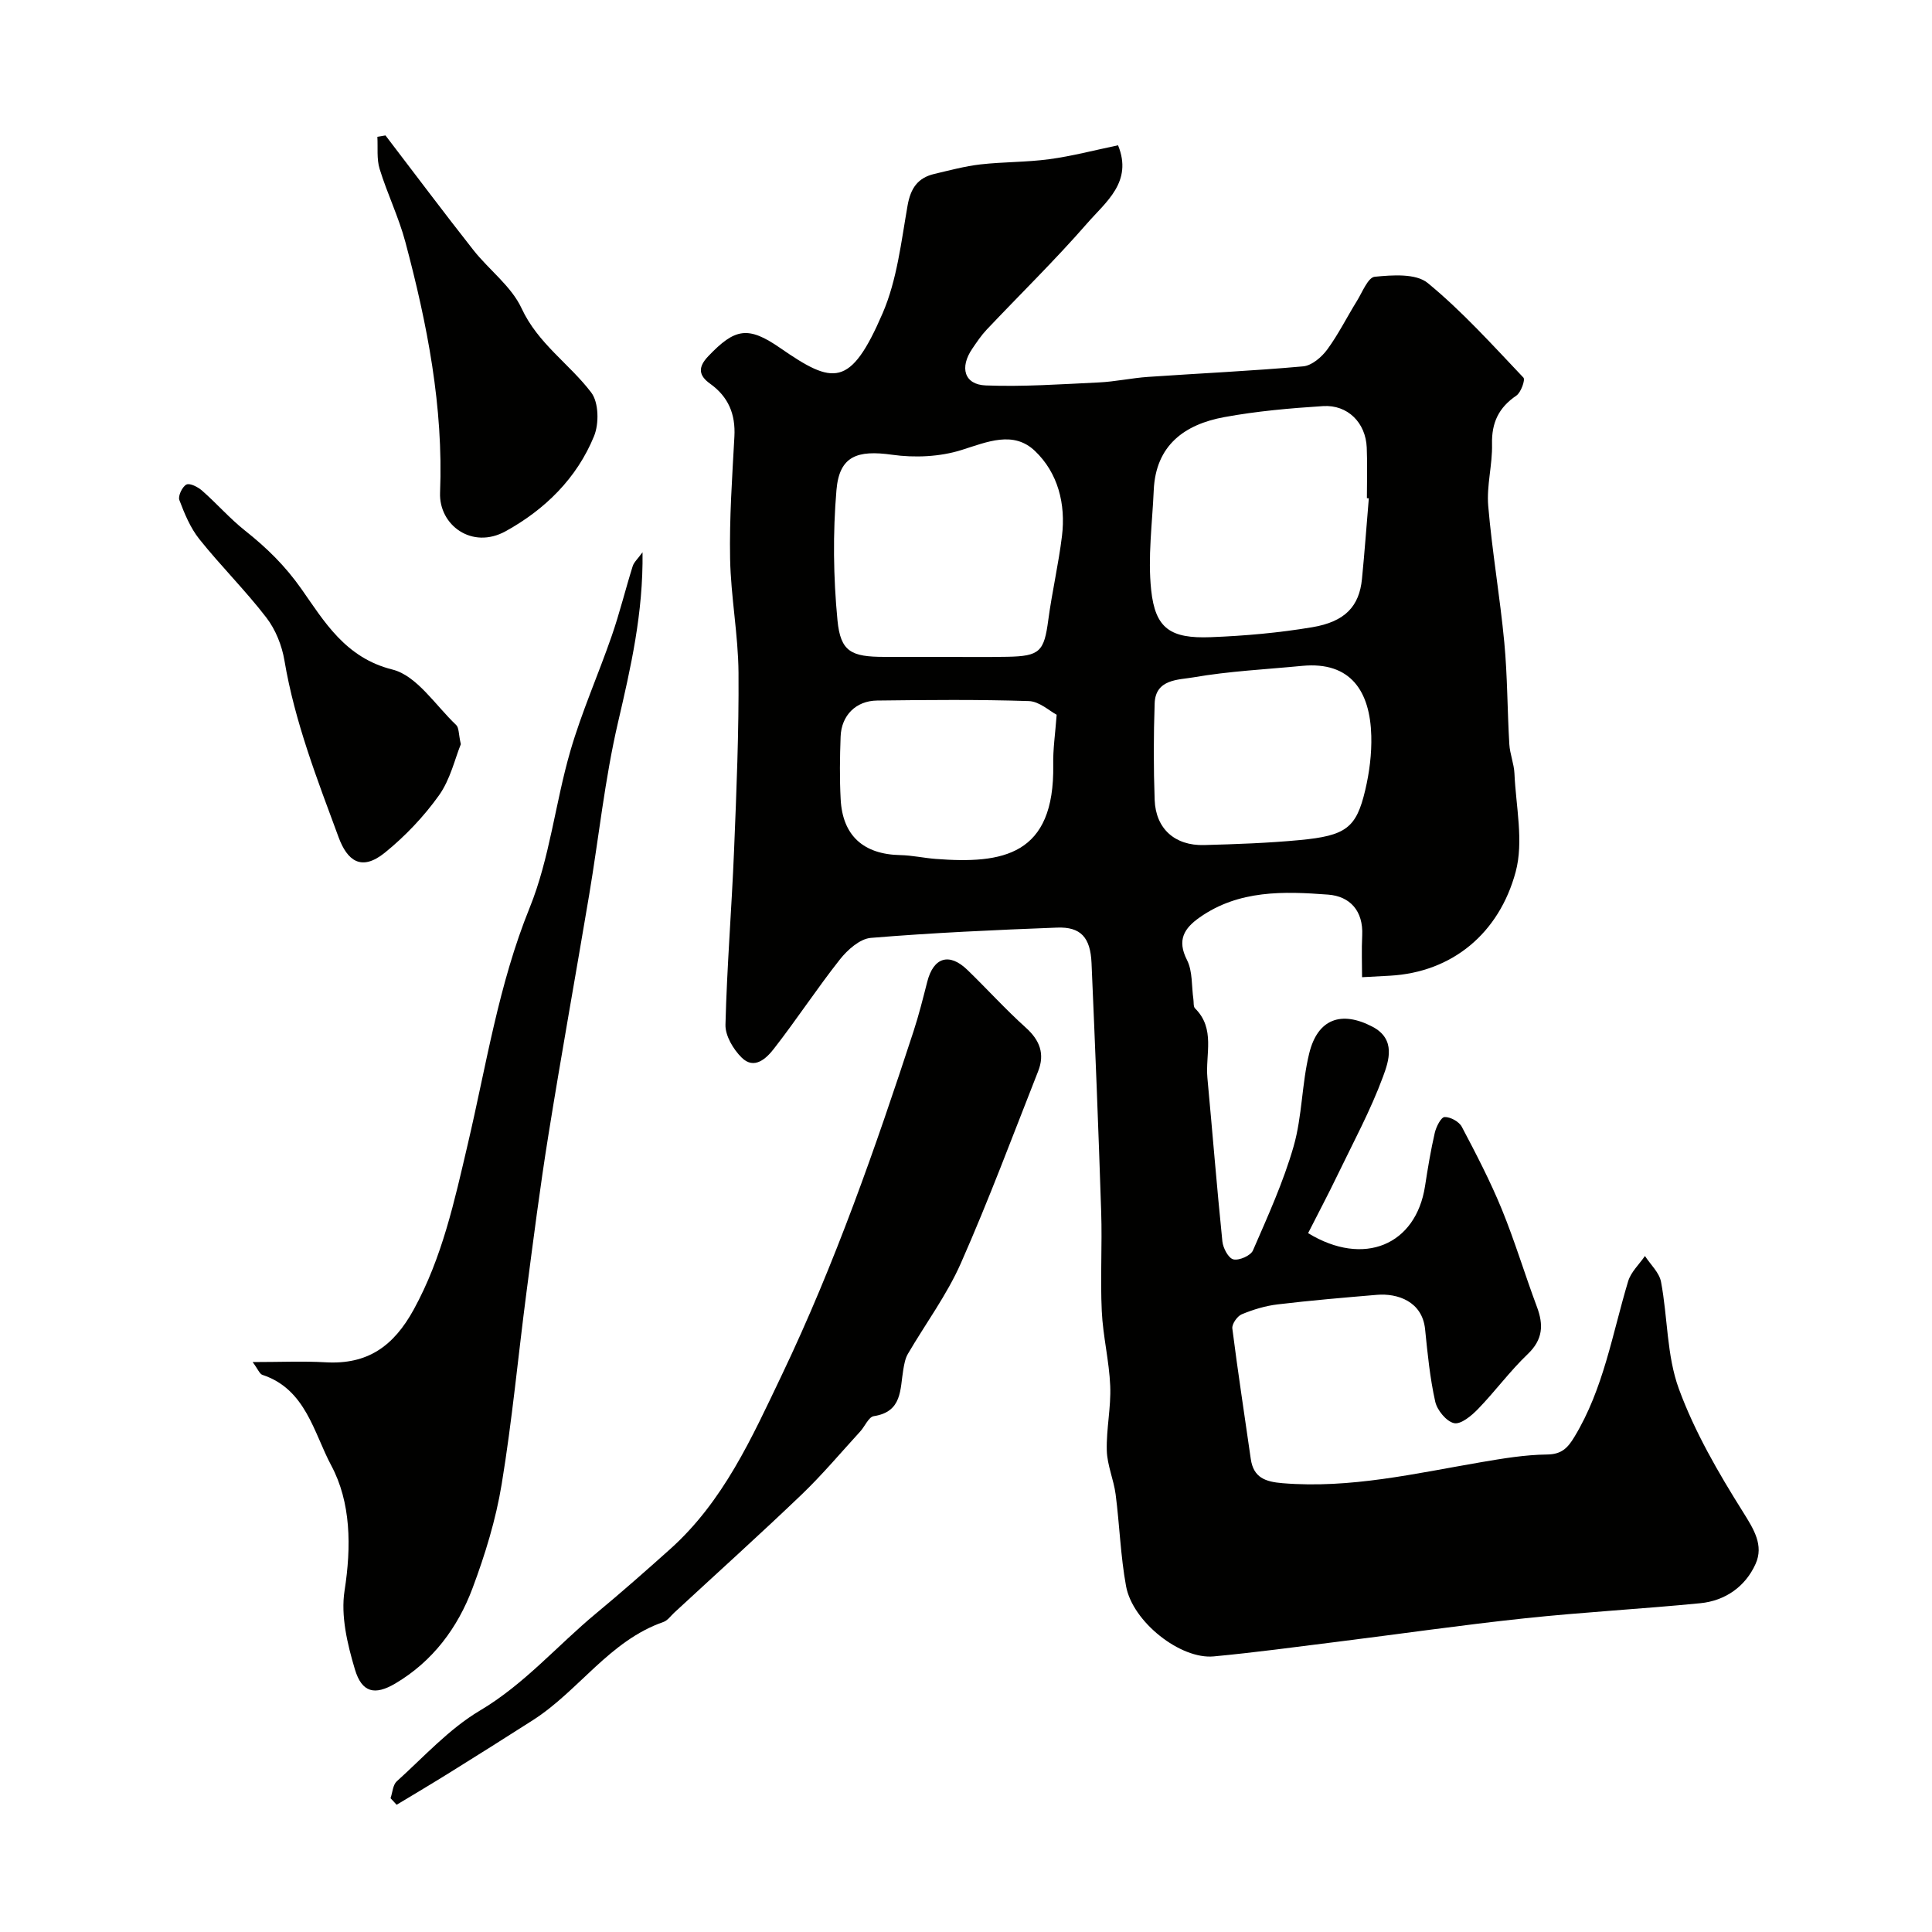
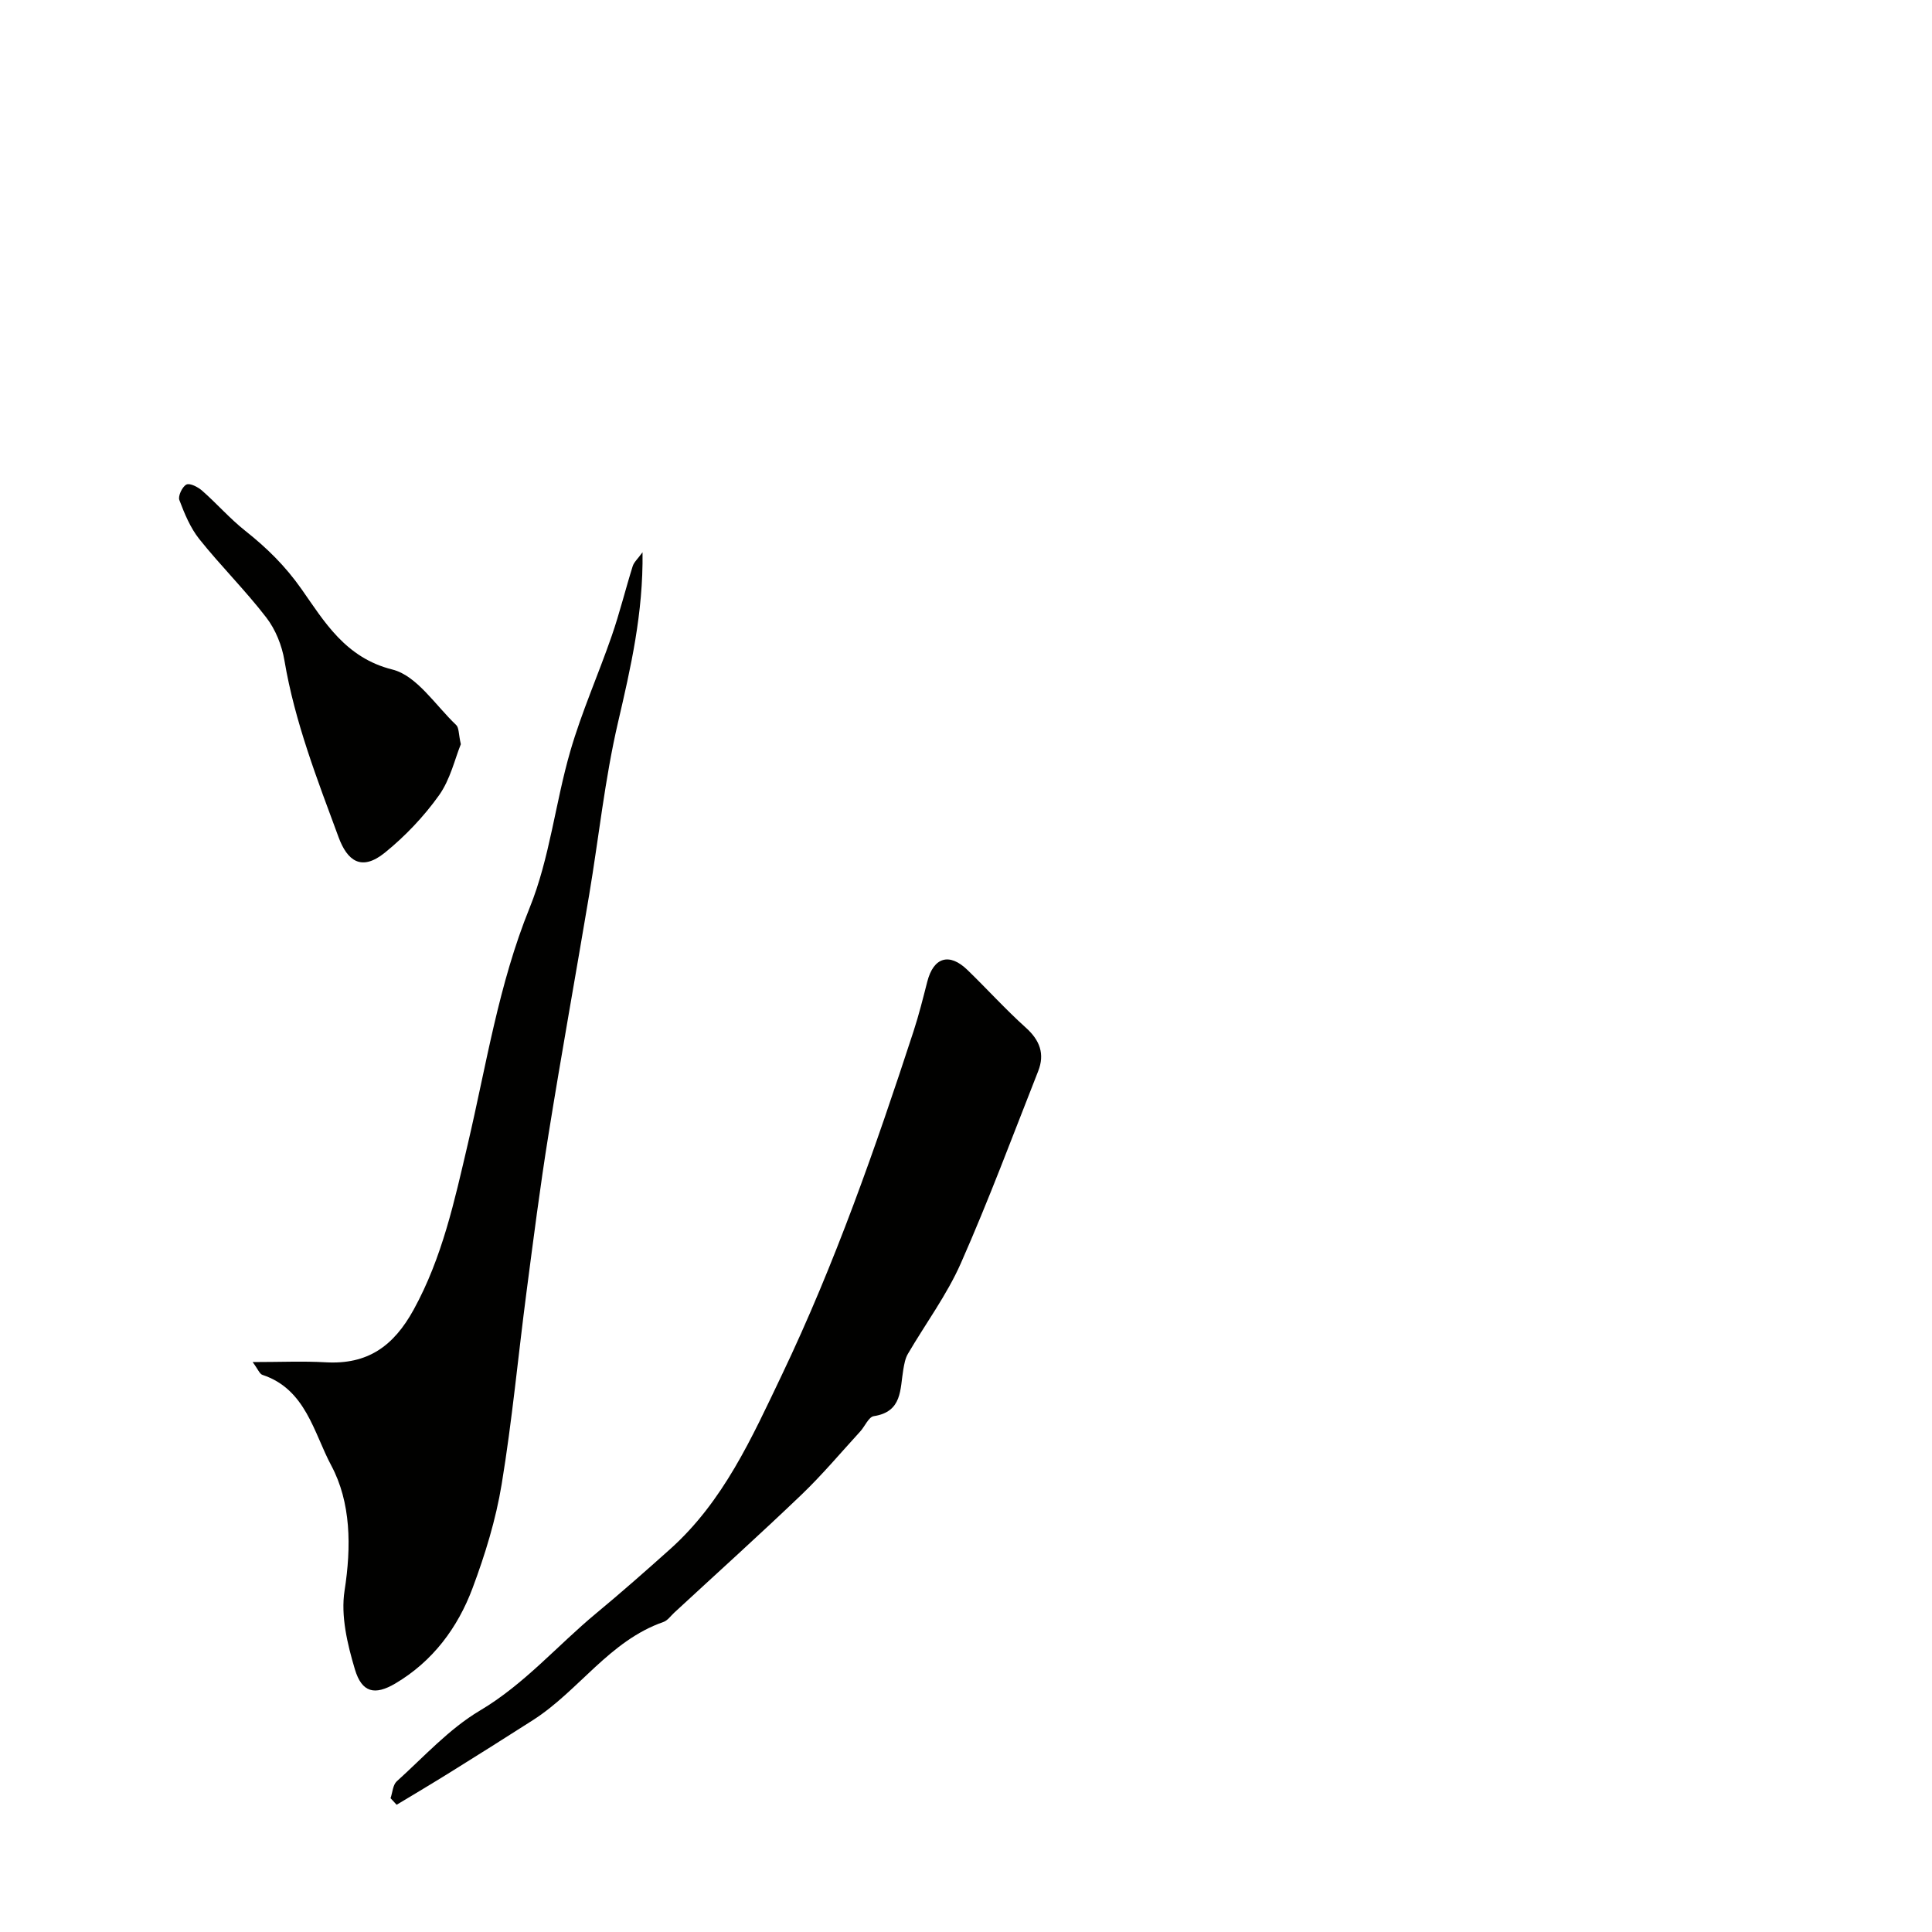
<svg xmlns="http://www.w3.org/2000/svg" enable-background="new 0 0 400 400" viewBox="0 0 400 400">
  <g fill="#010100">
-     <path d="m231.48 30.08c3.1 7.59-2.54 11.73-6.37 16.13-6.64 7.62-13.9 14.71-20.85 22.06-1.11 1.18-2.03 2.56-2.95 3.91-2.68 3.91-1.67 7.45 2.77 7.62 7.78.3 15.6-.25 23.4-.62 3.43-.16 6.82-.92 10.25-1.15 10.69-.74 21.41-1.22 32.08-2.18 1.78-.16 3.81-1.9 4.97-3.47 2.31-3.14 4.06-6.69 6.12-10.01 1.14-1.83 2.32-4.93 3.72-5.07 3.66-.36 8.52-.72 10.97 1.29 7.15 5.87 13.42 12.85 19.82 19.59.42.44-.51 3.08-1.47 3.73-3.65 2.48-5.14 5.61-5.03 10.04.1 4.26-1.15 8.58-.79 12.79.8 9.45 2.44 18.83 3.33 28.28.66 6.99.62 14.05 1.04 21.07.12 2.03.97 4.03 1.06 6.06.3 6.81 1.95 14.06.25 20.37-3.42 12.68-13.09 20.77-26.03 21.49-1.8.1-3.6.19-5.77.31 0-2.71-.12-5.7.03-8.67.24-5.05-2.52-8.09-7.06-8.43-9.17-.69-18.46-.99-26.58 4.71-3.2 2.25-4.76 4.66-2.64 8.82 1.19 2.33.93 5.4 1.33 8.14.09.64-.03 1.51.34 1.88 4.27 4.22 2.11 9.54 2.56 14.4 1.05 11.28 1.95 22.58 3.1 33.85.14 1.38 1.25 3.48 2.28 3.72 1.19.28 3.58-.77 4.05-1.85 3.07-7.07 6.3-14.16 8.42-21.55 1.78-6.21 1.68-12.95 3.23-19.26 1.75-7.14 6.65-8.88 13.09-5.51 4.92 2.58 3.4 7.07 2.19 10.34-2.58 6.99-6.16 13.61-9.41 20.35-1.96 4.07-4.08 8.06-6.1 12.05 11.54 7.04 22.33 2.46 24.21-9.75.57-3.7 1.18-7.4 2.02-11.04.29-1.24 1.29-3.22 2.03-3.25 1.19-.04 3 .95 3.56 2.02 2.95 5.58 5.87 11.21 8.27 17.05 2.71 6.62 4.77 13.51 7.28 20.22 1.4 3.74 1.26 6.76-1.89 9.78-3.69 3.52-6.74 7.7-10.29 11.37-1.35 1.39-3.55 3.24-4.96 2.94-1.59-.34-3.51-2.67-3.91-4.45-1.1-4.91-1.59-9.97-2.1-15-.59-5.79-5.75-7.47-9.96-7.12-6.86.58-13.73 1.16-20.57 1.98-2.53.3-5.07 1.07-7.43 2.05-.93.39-2.06 2.01-1.95 2.93 1.14 9.02 2.54 18.02 3.82 27.02.56 3.9 3.05 4.73 6.6 5.02 14 1.15 27.48-2.02 41.09-4.35 4.51-.77 9.09-1.54 13.64-1.59 3.04-.03 4.3-1.37 5.68-3.66 6.04-9.96 7.84-21.32 11.12-32.21.58-1.92 2.29-3.5 3.48-5.23 1.15 1.78 2.97 3.43 3.33 5.36 1.39 7.37 1.16 15.24 3.69 22.14 3.27 8.92 8.17 17.36 13.25 25.45 2.28 3.64 4.37 6.94 2.63 10.81-2.1 4.67-6.26 7.62-11.45 8.13-12.11 1.19-24.28 1.84-36.38 3.13-13.01 1.38-25.97 3.26-38.96 4.88-8.46 1.06-16.91 2.2-25.39 3-6.87.65-16.78-7.12-18.15-14.53-1.15-6.26-1.34-12.69-2.16-19.02-.4-3.06-1.75-6.04-1.83-9.08-.12-4.44.89-8.91.71-13.34-.21-5.19-1.51-10.33-1.75-15.52-.32-6.82.1-13.67-.12-20.49-.56-17.19-1.25-34.38-2-51.57-.23-5.33-2.25-7.53-7.14-7.34-12.87.49-25.74 1.07-38.56 2.13-2.26.19-4.81 2.46-6.38 4.44-4.76 6.02-8.97 12.47-13.69 18.52-1.53 1.97-4.04 4.41-6.65 1.84-1.74-1.71-3.43-4.54-3.37-6.82.3-12.04 1.29-24.06 1.78-36.09.5-12.26 1.01-24.54.92-36.8-.06-7.87-1.59-15.72-1.74-23.6-.16-8.42.43-16.86.89-25.28.25-4.63-1.23-8.23-5.03-10.95-2.32-1.66-2.62-3.35-.38-5.69 5.52-5.79 8.23-6.31 14.88-1.71 10.97 7.59 14.52 8.35 21.23-7.21 2.97-6.89 3.83-14.75 5.15-22.26.63-3.58 2.1-5.75 5.54-6.56 3.16-.74 6.32-1.6 9.53-1.97 4.74-.54 9.55-.44 14.27-1.08 4.64-.62 9.22-1.83 14.24-2.88zm51.92 73.09c-.13-.01-.27-.02-.4-.03 0-3.49.12-6.98-.03-10.47-.21-5.15-3.95-8.92-9.06-8.59-6.84.44-13.71 1.04-20.44 2.28-8.23 1.51-14.19 5.83-14.6 15.13-.3 6.9-1.26 13.89-.53 20.69.85 7.95 3.98 10.07 12.36 9.74 7.02-.27 14.07-.9 20.99-2.06 6.83-1.15 9.73-4.36 10.29-9.98.55-5.57.95-11.14 1.42-16.71zm-88.84 32.83c4.66 0 9.32.07 13.98-.02 6.77-.12 7.63-1.09 8.5-7.65.78-5.8 2.12-11.54 2.83-17.35.81-6.64-.83-13.08-5.6-17.62-4.46-4.24-9.84-1.88-15.2-.19-4.48 1.41-9.69 1.64-14.37.98-7.18-1.01-10.92.23-11.52 7.31-.76 8.93-.65 18.04.21 26.96.63 6.54 2.88 7.57 9.68 7.58zm75.05 1.86c-7.53.73-15.12 1.09-22.54 2.38-3.03.53-7.84.31-8.01 5.38-.23 6.66-.24 13.33 0 19.99.22 5.97 4.18 9.51 10.23 9.35 6.6-.18 13.22-.41 19.79-1.03 9.62-.91 11.73-2.51 13.58-10.36.86-3.65 1.35-7.49 1.25-11.23-.24-9.14-4.2-15.44-14.3-14.48zm-50.84 10.12c-1.44-.75-3.57-2.76-5.76-2.83-10.47-.34-20.95-.24-31.42-.11-4.39.05-7.39 3.09-7.55 7.46-.16 4.32-.22 8.66.01 12.97.39 7.55 4.73 11.42 12.36 11.57 2.44.05 4.86.6 7.31.79 13.92 1.07 24.64-.71 24.34-19.49-.07-3.21.42-6.42.71-10.36z" />
    <path d="m52.31 282c5.81 0 10.48-.22 15.12.05 8.64.49 14.03-3.28 18.22-10.91 5.93-10.8 8.45-22.54 11.19-34.22 3.86-16.44 6.38-33.1 12.82-48.98 4.16-10.27 5.31-21.73 8.43-32.47 2.35-8.09 5.81-15.86 8.57-23.84 1.64-4.73 2.83-9.62 4.33-14.4.26-.84 1.04-1.51 2.04-2.89.16 12.61-2.44 23.87-5.08 35.24-2.73 11.73-3.97 23.79-5.97 35.7-2.78 16.56-5.77 33.09-8.43 49.67-1.74 10.81-3.12 21.67-4.54 32.52-1.74 13.28-2.97 26.64-5.15 39.85-1.2 7.3-3.42 14.53-6.02 21.48-3.07 8.22-8.26 15.17-15.98 19.74-4.28 2.53-6.94 1.9-8.38-2.91-1.56-5.23-2.96-11.09-2.14-16.32 1.42-9.11 1.33-18.27-2.77-25.92-3.59-6.7-5.25-15.78-14.24-18.74-.58-.19-.91-1.15-2.02-2.65z" />
    <path d="m80.86 372.3c.41-1.18.47-2.75 1.28-3.49 5.6-5.05 10.82-10.85 17.2-14.64 9.23-5.47 16.04-13.48 24.09-20.15 5.19-4.3 10.26-8.77 15.29-13.27 11.05-9.89 16.92-23.04 23.17-36.12 10.98-23 19.35-46.94 27.24-71.09 1.11-3.39 1.97-6.86 2.86-10.32 1.29-5.03 4.56-6.04 8.31-2.4 4.07 3.94 7.88 8.16 12.08 11.94 2.91 2.61 3.97 5.45 2.56 9.02-5.24 13.29-10.23 26.69-16 39.75-2.91 6.59-7.32 12.52-10.98 18.79-.55.94-.75 2.13-.94 3.23-.7 4.06-.16 8.74-6.11 9.65-1.08.17-1.84 2.12-2.82 3.18-4.02 4.39-7.86 8.97-12.15 13.08-8.65 8.28-17.55 16.29-26.34 24.42-.73.67-1.38 1.63-2.24 1.93-11.18 3.89-17.5 14.22-27 20.31-5.74 3.68-11.51 7.3-17.3 10.91-3.62 2.25-7.29 4.43-10.94 6.63-.42-.45-.84-.9-1.26-1.36z" />
-     <path d="m79.81 28.04c6.05 7.91 12.02 15.89 18.18 23.71 3.24 4.12 7.87 7.5 10 12.09 3.38 7.3 9.88 11.46 14.42 17.43 1.56 2.05 1.64 6.44.58 9.03-3.56 8.72-10.16 15.19-18.29 19.68-6.99 3.86-13.85-1.28-13.59-7.97.71-17.77-2.65-34.91-7.18-51.89-1.37-5.15-3.76-10.03-5.33-15.14-.64-2.07-.34-4.43-.47-6.66.56-.09 1.12-.18 1.68-.28z" />
-     <path d="m95.41 154.08c-1.22 2.99-2.17 7.28-4.51 10.57-3.14 4.4-7 8.47-11.21 11.88-4.93 3.99-7.82 1.6-9.59-3.19-4.42-11.97-9.07-23.88-11.21-36.59-.52-3.11-1.84-6.41-3.75-8.89-4.33-5.63-9.43-10.68-13.87-16.24-1.86-2.33-3.07-5.27-4.14-8.1-.31-.83.62-2.78 1.47-3.2.73-.35 2.39.51 3.26 1.28 3.05 2.68 5.74 5.78 8.91 8.29 4.45 3.53 8.24 7.22 11.65 12.07 4.69 6.67 9.07 14.23 18.82 16.66 5.06 1.26 8.92 7.42 13.21 11.49.59.56.48 1.85.96 3.97z" />
+     <path d="m95.41 154.08c-1.22 2.99-2.17 7.28-4.51 10.57-3.14 4.4-7 8.47-11.21 11.88-4.93 3.99-7.82 1.6-9.59-3.19-4.42-11.97-9.07-23.88-11.21-36.59-.52-3.11-1.84-6.41-3.75-8.89-4.33-5.63-9.43-10.68-13.87-16.24-1.86-2.33-3.07-5.27-4.14-8.1-.31-.83.62-2.78 1.47-3.2.73-.35 2.39.51 3.26 1.28 3.05 2.68 5.74 5.78 8.91 8.29 4.45 3.53 8.24 7.22 11.65 12.07 4.69 6.67 9.07 14.23 18.82 16.66 5.06 1.26 8.92 7.42 13.21 11.49.59.56.48 1.85.96 3.97" />
  </g>
</svg>